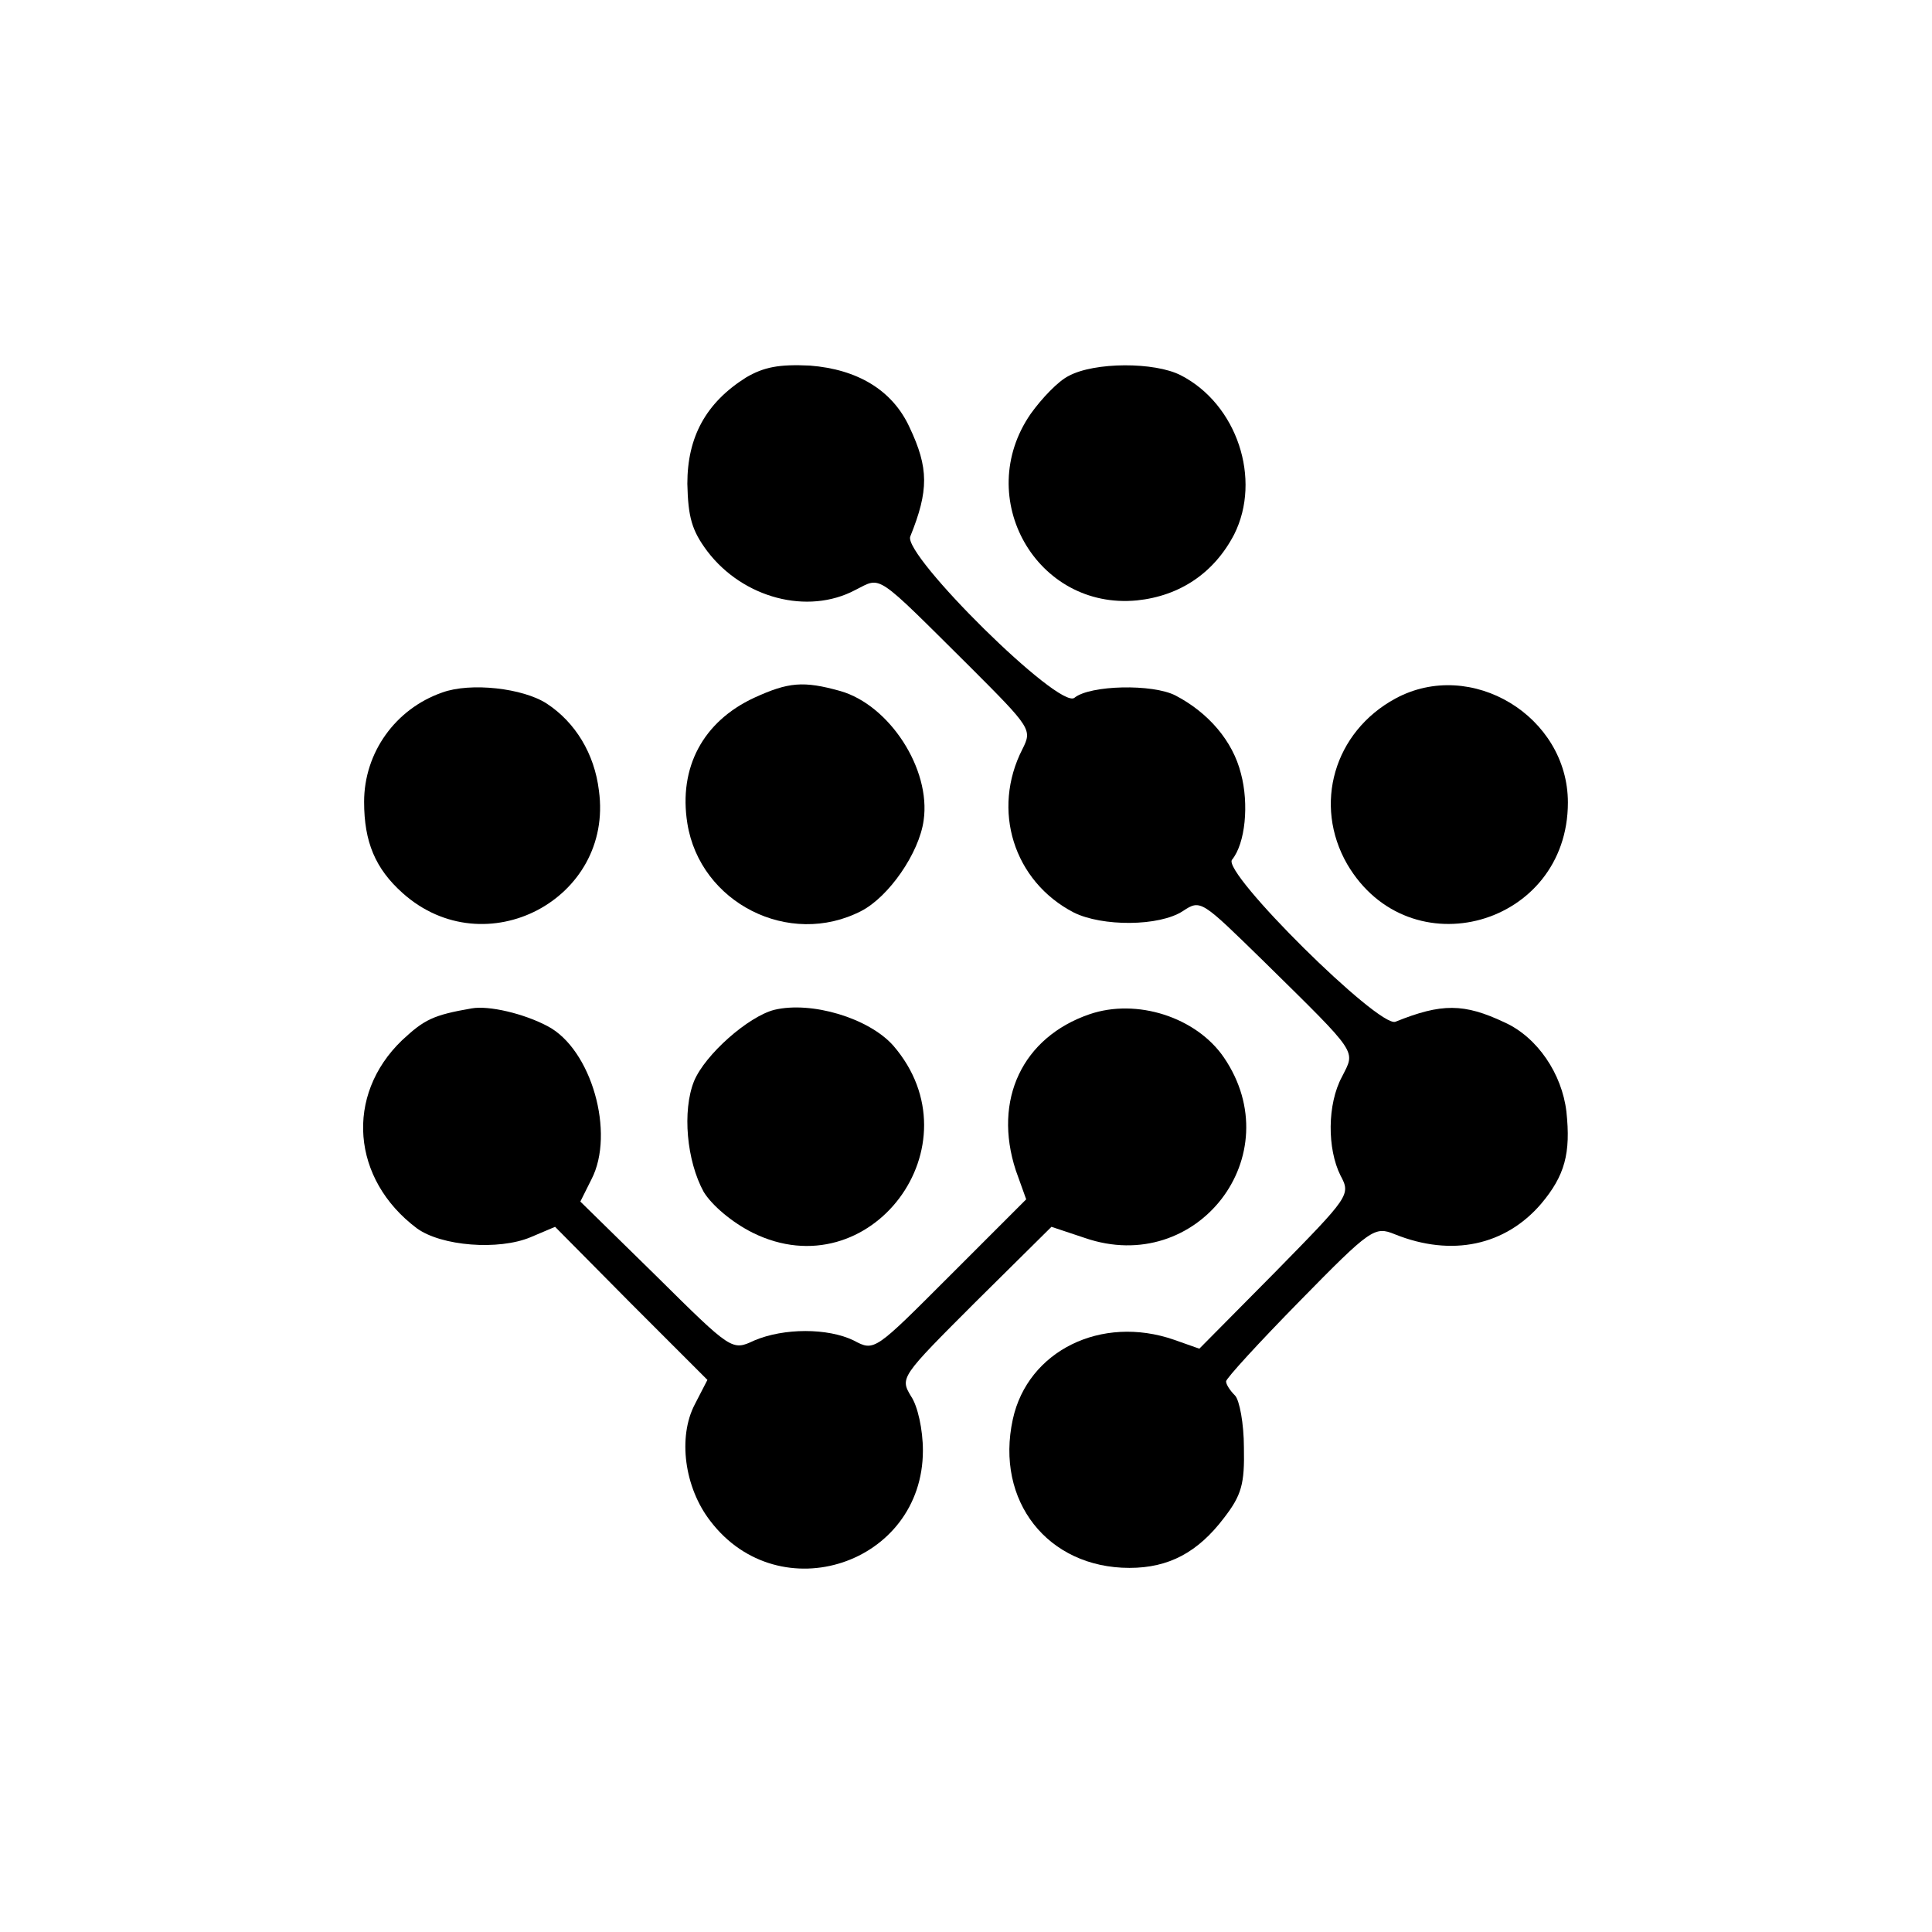
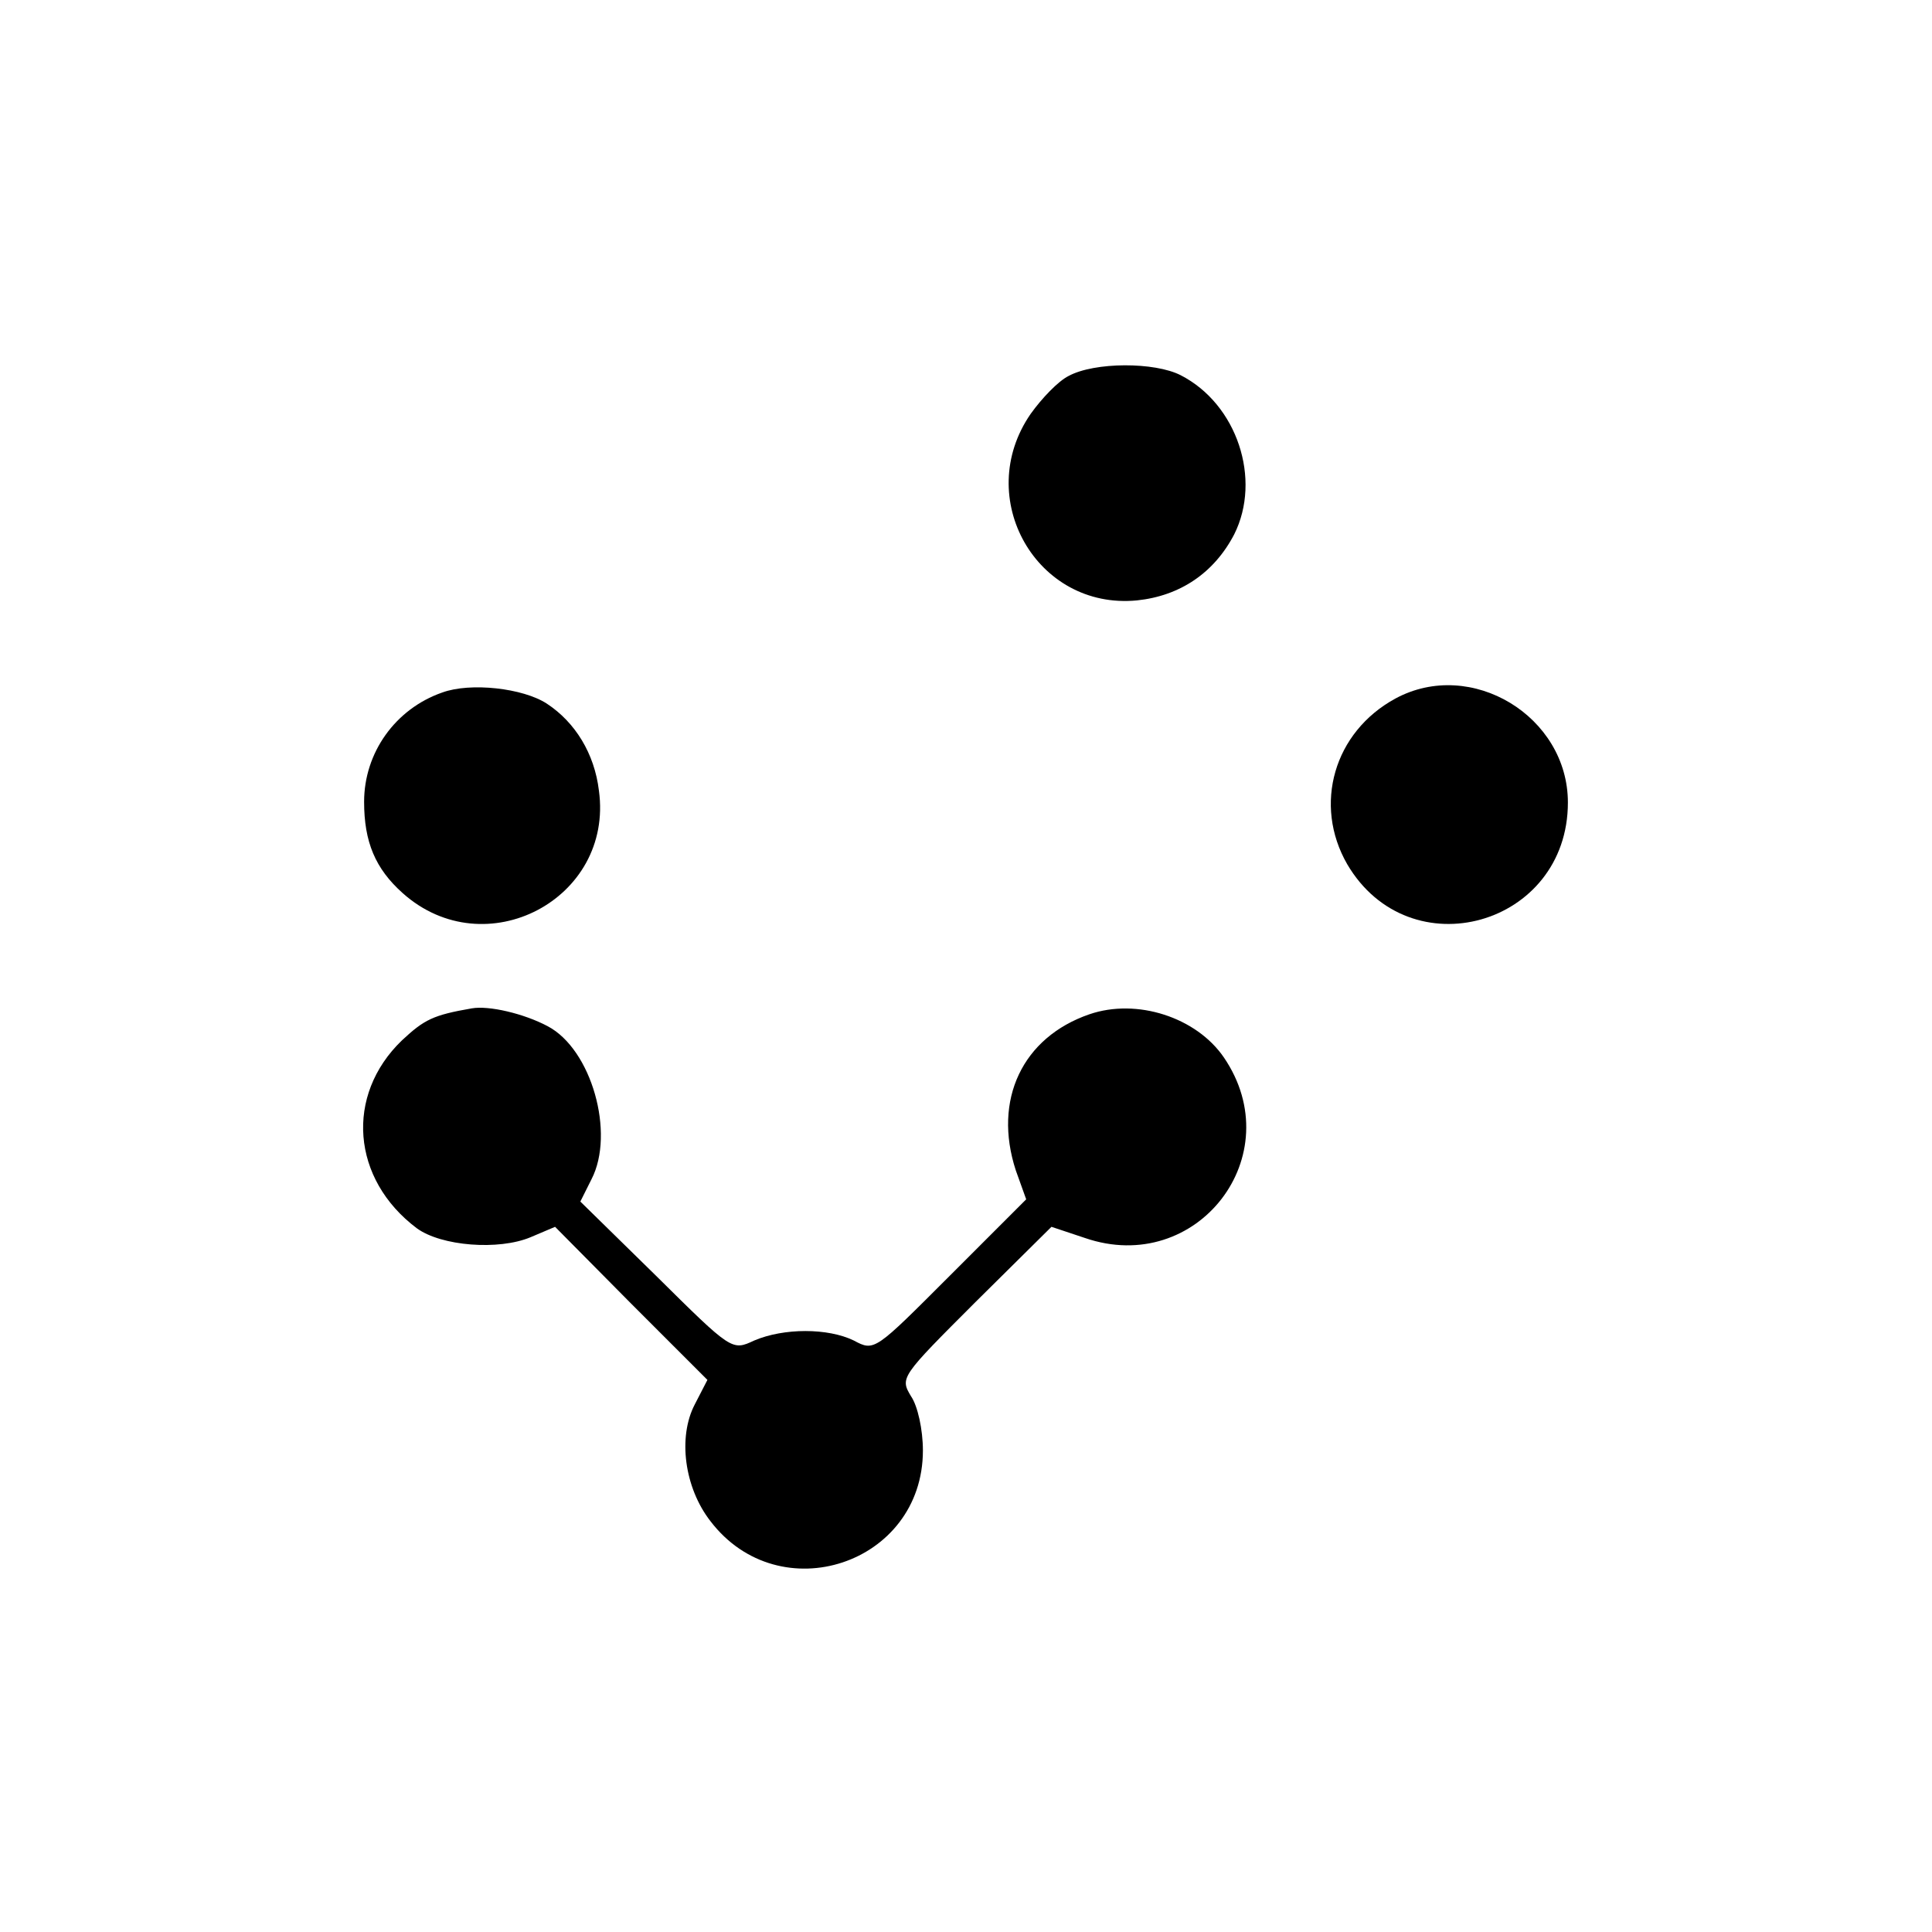
<svg xmlns="http://www.w3.org/2000/svg" version="1.0" width="260pt" height="260pt" viewBox="0 0 260 260" preserveAspectRatio="xMidYMid meet">
  <g transform="translate(0,260) scale(0.1,-0.1)" fill="#000000" stroke="none">
-     <path d="M1004 2092 c-54 -34 -79 -80 -79 -143 1 -45 6 -63 27 -91 48 -63 135 -86 199 -52 36 18 25 25 155 -104 82 -82 83 -84 70 -110 -42 -82 -12 -178 69 -220 38 -19 115 -19 147 2 24 16 25 14 109 -68 129 -127 123 -119 105 -155 -20 -37 -20 -97 -2 -133 14 -26 12 -28 -88 -130 l-102 -103 -34 12 c-98 34 -197 -15 -217 -107 -24 -110 47 -200 157 -200 53 0 92 21 127 67 24 31 28 46 27 95 0 32 -6 64 -12 70 -7 7 -12 15 -12 19 0 4 45 53 99 108 96 98 101 101 128 90 77 -31 149 -15 197 41 32 38 40 68 34 124 -6 51 -39 100 -83 120 -55 26 -85 26 -147 1 -22 -9 -234 201 -220 218 18 22 23 75 12 116 -11 44 -44 82 -88 105 -31 16 -115 14 -136 -3 -20 -17 -231 192 -221 217 25 62 25 92 -1 147 -23 50 -70 78 -134 83 -42 2 -62 -2 -86 -16z" />
    <path d="M1438 2094 c-14 -7 -36 -30 -51 -51 -78 -113 8 -264 143 -251 58 6 104 37 131 89 37 74 4 175 -72 214 -35 18 -116 18 -151 -1z" />
    <path d="M595 1668 c-63 -22 -105 -81 -105 -147 0 -54 15 -90 52 -123 111 -99 284 -8 264 138 -6 50 -32 92 -70 117 -32 21 -103 29 -141 15z" />
-     <path d="M1015 1661 c-69 -32 -102 -94 -90 -169 17 -107 137 -168 234 -118 37 19 78 78 84 122 10 69 -46 155 -112 174 -50 14 -70 12 -116 -9z" />
    <path d="M1878 1660 c-83 -45 -111 -143 -65 -223 84 -143 297 -83 297 83 0 116 -130 195 -232 140z" />
    <path d="M635 1243 c-52 -9 -64 -15 -94 -43 -77 -74 -68 -187 20 -253 33 -24 110 -30 153 -12 l33 14 102 -103 103 -103 -17 -33 c-23 -44 -14 -112 21 -157 93 -122 286 -58 286 95 0 28 -7 60 -16 73 -15 25 -14 26 87 127 l102 101 45 -15 c151 -52 277 111 187 243 -37 54 -117 80 -181 58 -90 -31 -130 -115 -99 -210 l14 -39 -102 -102 c-102 -102 -102 -103 -130 -88 -35 17 -94 17 -134 0 -30 -14 -30 -14 -132 87 l-102 100 15 30 c32 62 0 175 -59 206 -32 17 -79 28 -102 24z" />
-     <path d="M1042 1241 c-35 -9 -93 -60 -108 -96 -16 -40 -10 -107 13 -149 11 -18 38 -41 66 -55 158 -78 305 118 189 252 -33 37 -110 60 -160 48z" />
  </g>
</svg>